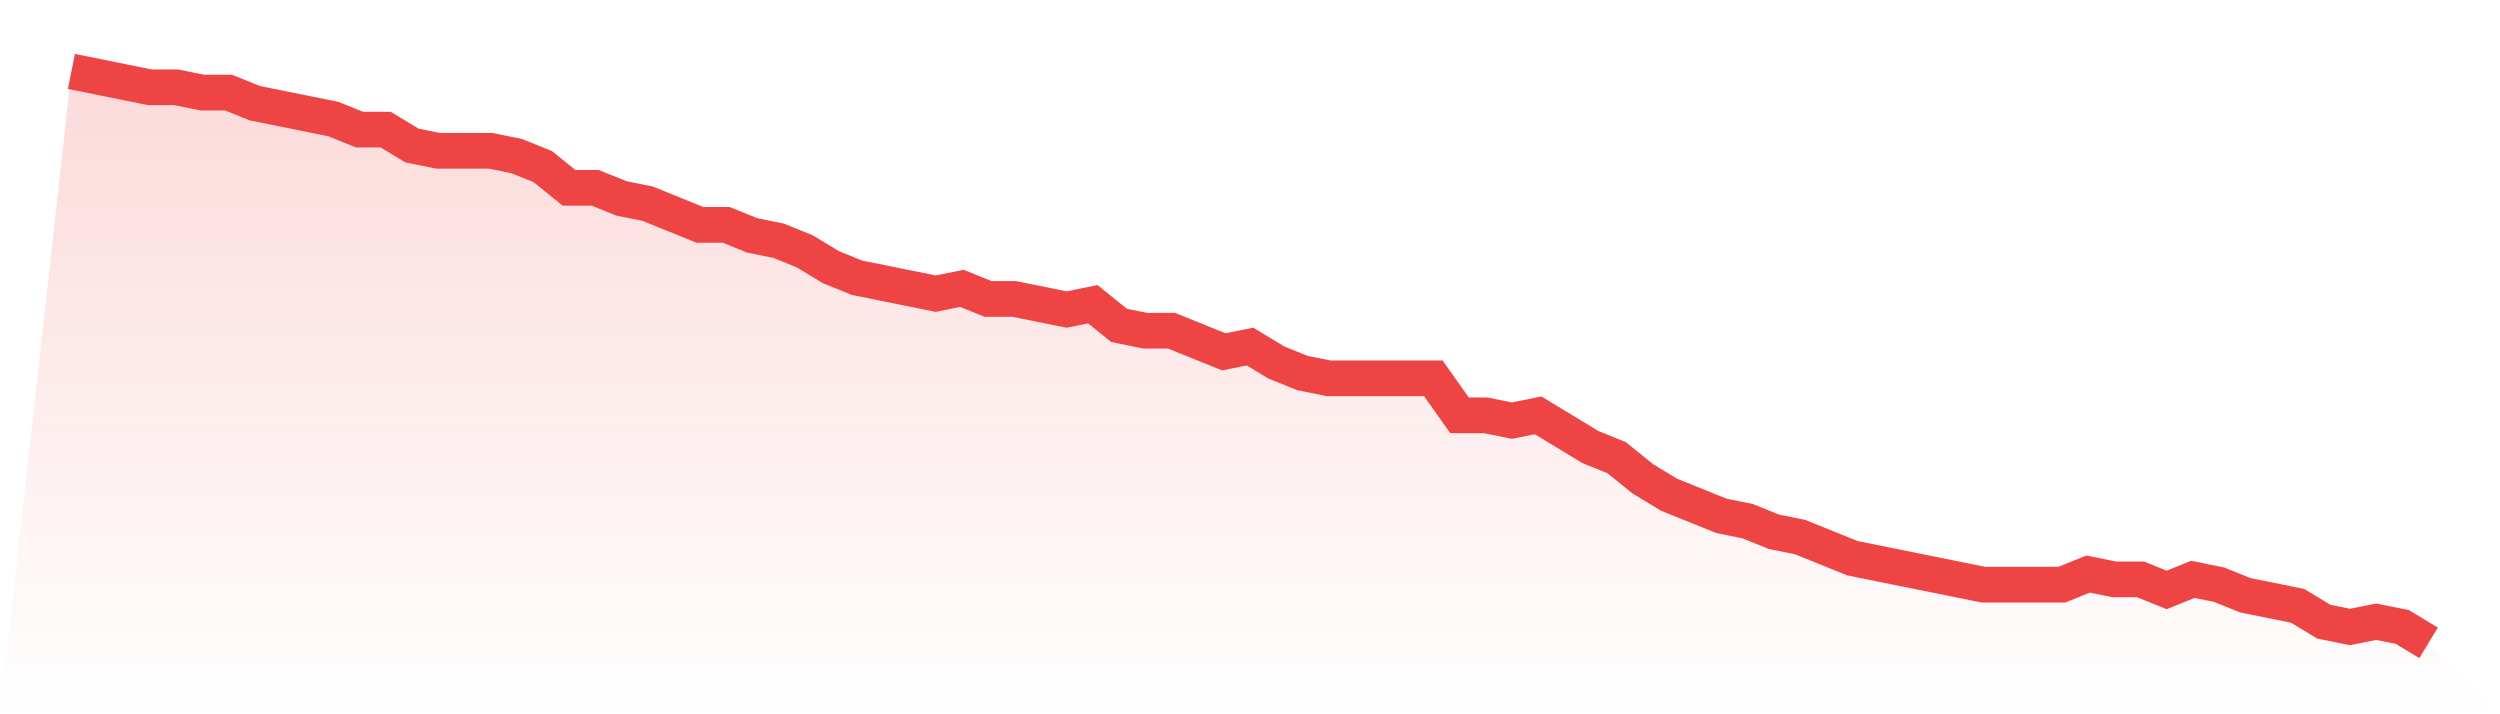
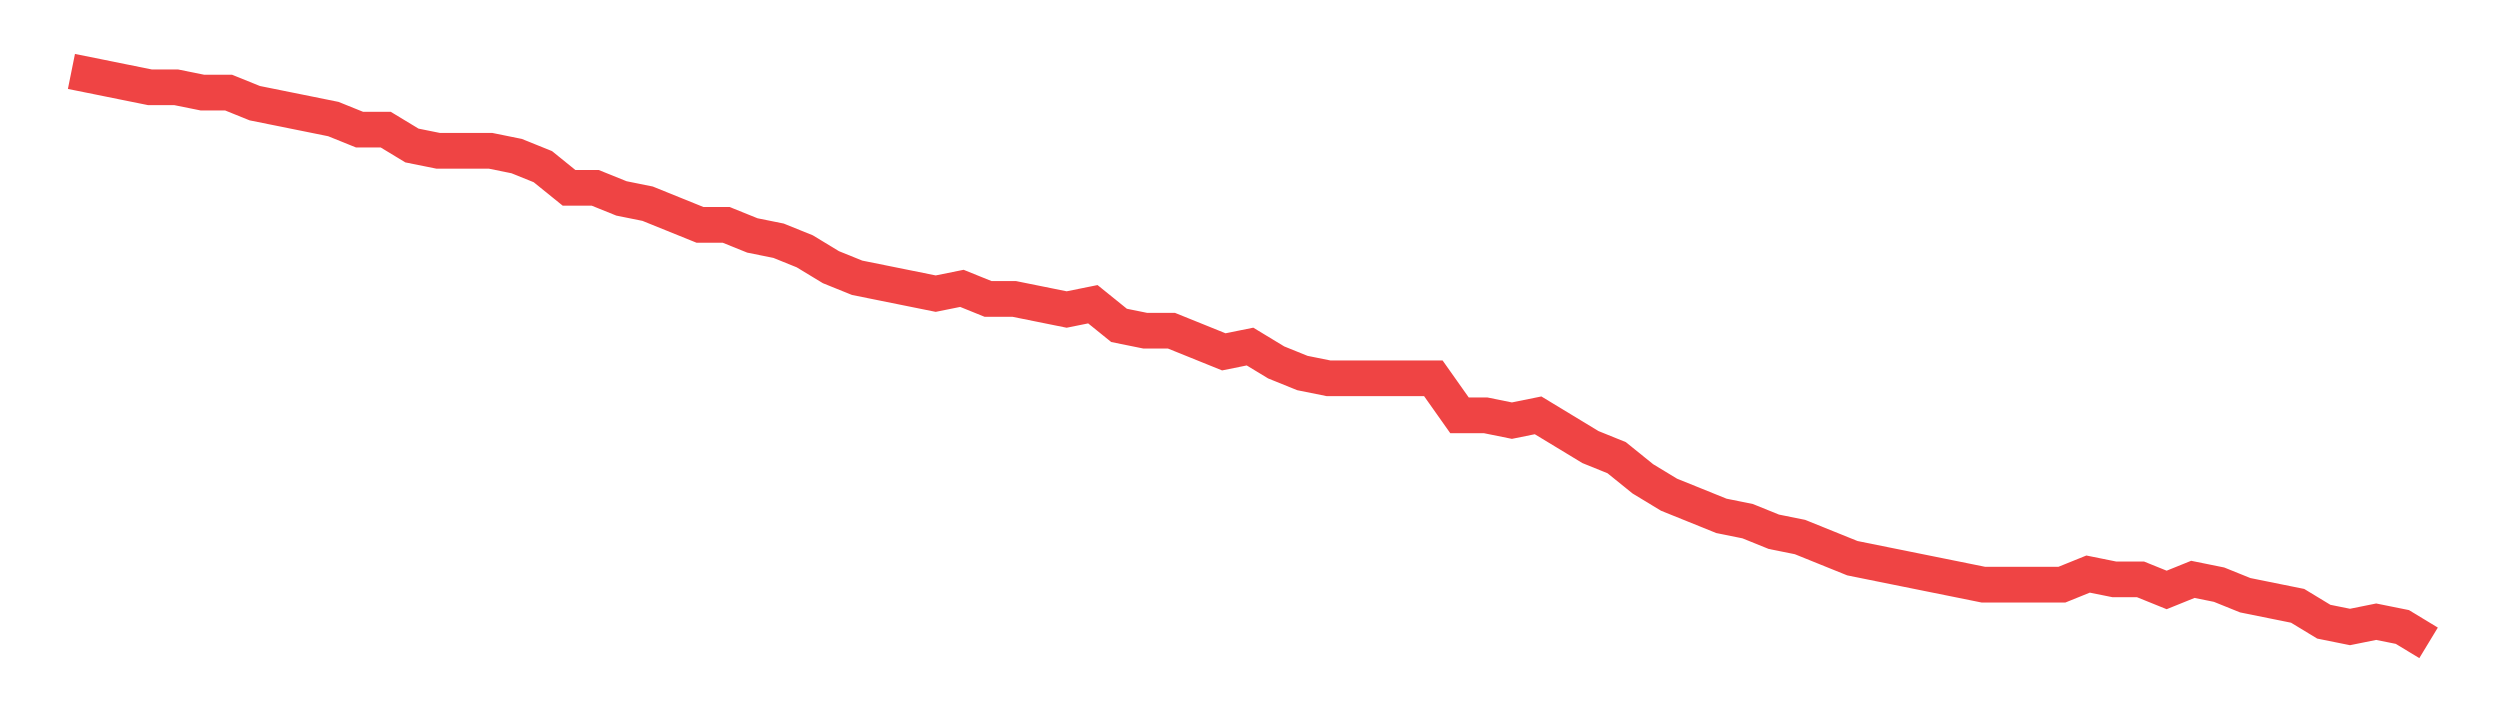
<svg xmlns="http://www.w3.org/2000/svg" viewBox="0 0 140 40">
  <defs>
    <linearGradient id="gradient" x1="0" x2="0" y1="0" y2="1">
      <stop offset="0%" stop-color="#ef4444" stop-opacity="0.2" />
      <stop offset="100%" stop-color="#ef4444" stop-opacity="0" />
    </linearGradient>
  </defs>
-   <path d="M4,4 L4,4 L5.467,4.296 L6.933,4.593 L8.4,4.889 L9.867,4.889 L11.333,5.185 L12.8,5.185 L14.267,5.778 L15.733,6.074 L17.2,6.37 L18.667,6.667 L20.133,7.259 L21.6,7.259 L23.067,8.148 L24.533,8.444 L26,8.444 L27.467,8.444 L28.933,8.741 L30.4,9.333 L31.867,10.519 L33.333,10.519 L34.8,11.111 L36.267,11.407 L37.733,12 L39.2,12.593 L40.667,12.593 L42.133,13.185 L43.6,13.481 L45.067,14.074 L46.533,14.963 L48,15.556 L49.467,15.852 L50.933,16.148 L52.4,16.444 L53.867,16.148 L55.333,16.741 L56.8,16.741 L58.267,17.037 L59.733,17.333 L61.2,17.037 L62.667,18.222 L64.133,18.519 L65.6,18.519 L67.067,19.111 L68.533,19.704 L70,19.407 L71.467,20.296 L72.933,20.889 L74.4,21.185 L75.867,21.185 L77.333,21.185 L78.8,21.185 L80.267,21.185 L81.733,23.259 L83.2,23.259 L84.667,23.556 L86.133,23.259 L87.6,24.148 L89.067,25.037 L90.533,25.63 L92,26.815 L93.467,27.704 L94.933,28.296 L96.4,28.889 L97.867,29.185 L99.333,29.778 L100.8,30.074 L102.267,30.667 L103.733,31.259 L105.2,31.556 L106.667,31.852 L108.133,32.148 L109.6,32.444 L111.067,32.741 L112.533,32.741 L114,32.741 L115.467,32.741 L116.933,32.148 L118.4,32.444 L119.867,32.444 L121.333,33.037 L122.8,32.444 L124.267,32.741 L125.733,33.333 L127.2,33.63 L128.667,33.926 L130.133,34.815 L131.6,35.111 L133.067,34.815 L134.533,35.111 L136,36 L140,40 L0,40 z" fill="url(#gradient)" />
  <path d="M4,4 L4,4 L5.467,4.296 L6.933,4.593 L8.4,4.889 L9.867,4.889 L11.333,5.185 L12.8,5.185 L14.267,5.778 L15.733,6.074 L17.2,6.37 L18.667,6.667 L20.133,7.259 L21.6,7.259 L23.067,8.148 L24.533,8.444 L26,8.444 L27.467,8.444 L28.933,8.741 L30.4,9.333 L31.867,10.519 L33.333,10.519 L34.8,11.111 L36.267,11.407 L37.733,12 L39.2,12.593 L40.667,12.593 L42.133,13.185 L43.6,13.481 L45.067,14.074 L46.533,14.963 L48,15.556 L49.467,15.852 L50.933,16.148 L52.4,16.444 L53.867,16.148 L55.333,16.741 L56.8,16.741 L58.267,17.037 L59.733,17.333 L61.2,17.037 L62.667,18.222 L64.133,18.519 L65.6,18.519 L67.067,19.111 L68.533,19.704 L70,19.407 L71.467,20.296 L72.933,20.889 L74.4,21.185 L75.867,21.185 L77.333,21.185 L78.8,21.185 L80.267,21.185 L81.733,23.259 L83.2,23.259 L84.667,23.556 L86.133,23.259 L87.6,24.148 L89.067,25.037 L90.533,25.63 L92,26.815 L93.467,27.704 L94.933,28.296 L96.4,28.889 L97.867,29.185 L99.333,29.778 L100.8,30.074 L102.267,30.667 L103.733,31.259 L105.2,31.556 L106.667,31.852 L108.133,32.148 L109.6,32.444 L111.067,32.741 L112.533,32.741 L114,32.741 L115.467,32.741 L116.933,32.148 L118.4,32.444 L119.867,32.444 L121.333,33.037 L122.8,32.444 L124.267,32.741 L125.733,33.333 L127.2,33.63 L128.667,33.926 L130.133,34.815 L131.6,35.111 L133.067,34.815 L134.533,35.111 L136,36" fill="none" stroke="#ef4444" stroke-width="2" />
</svg>